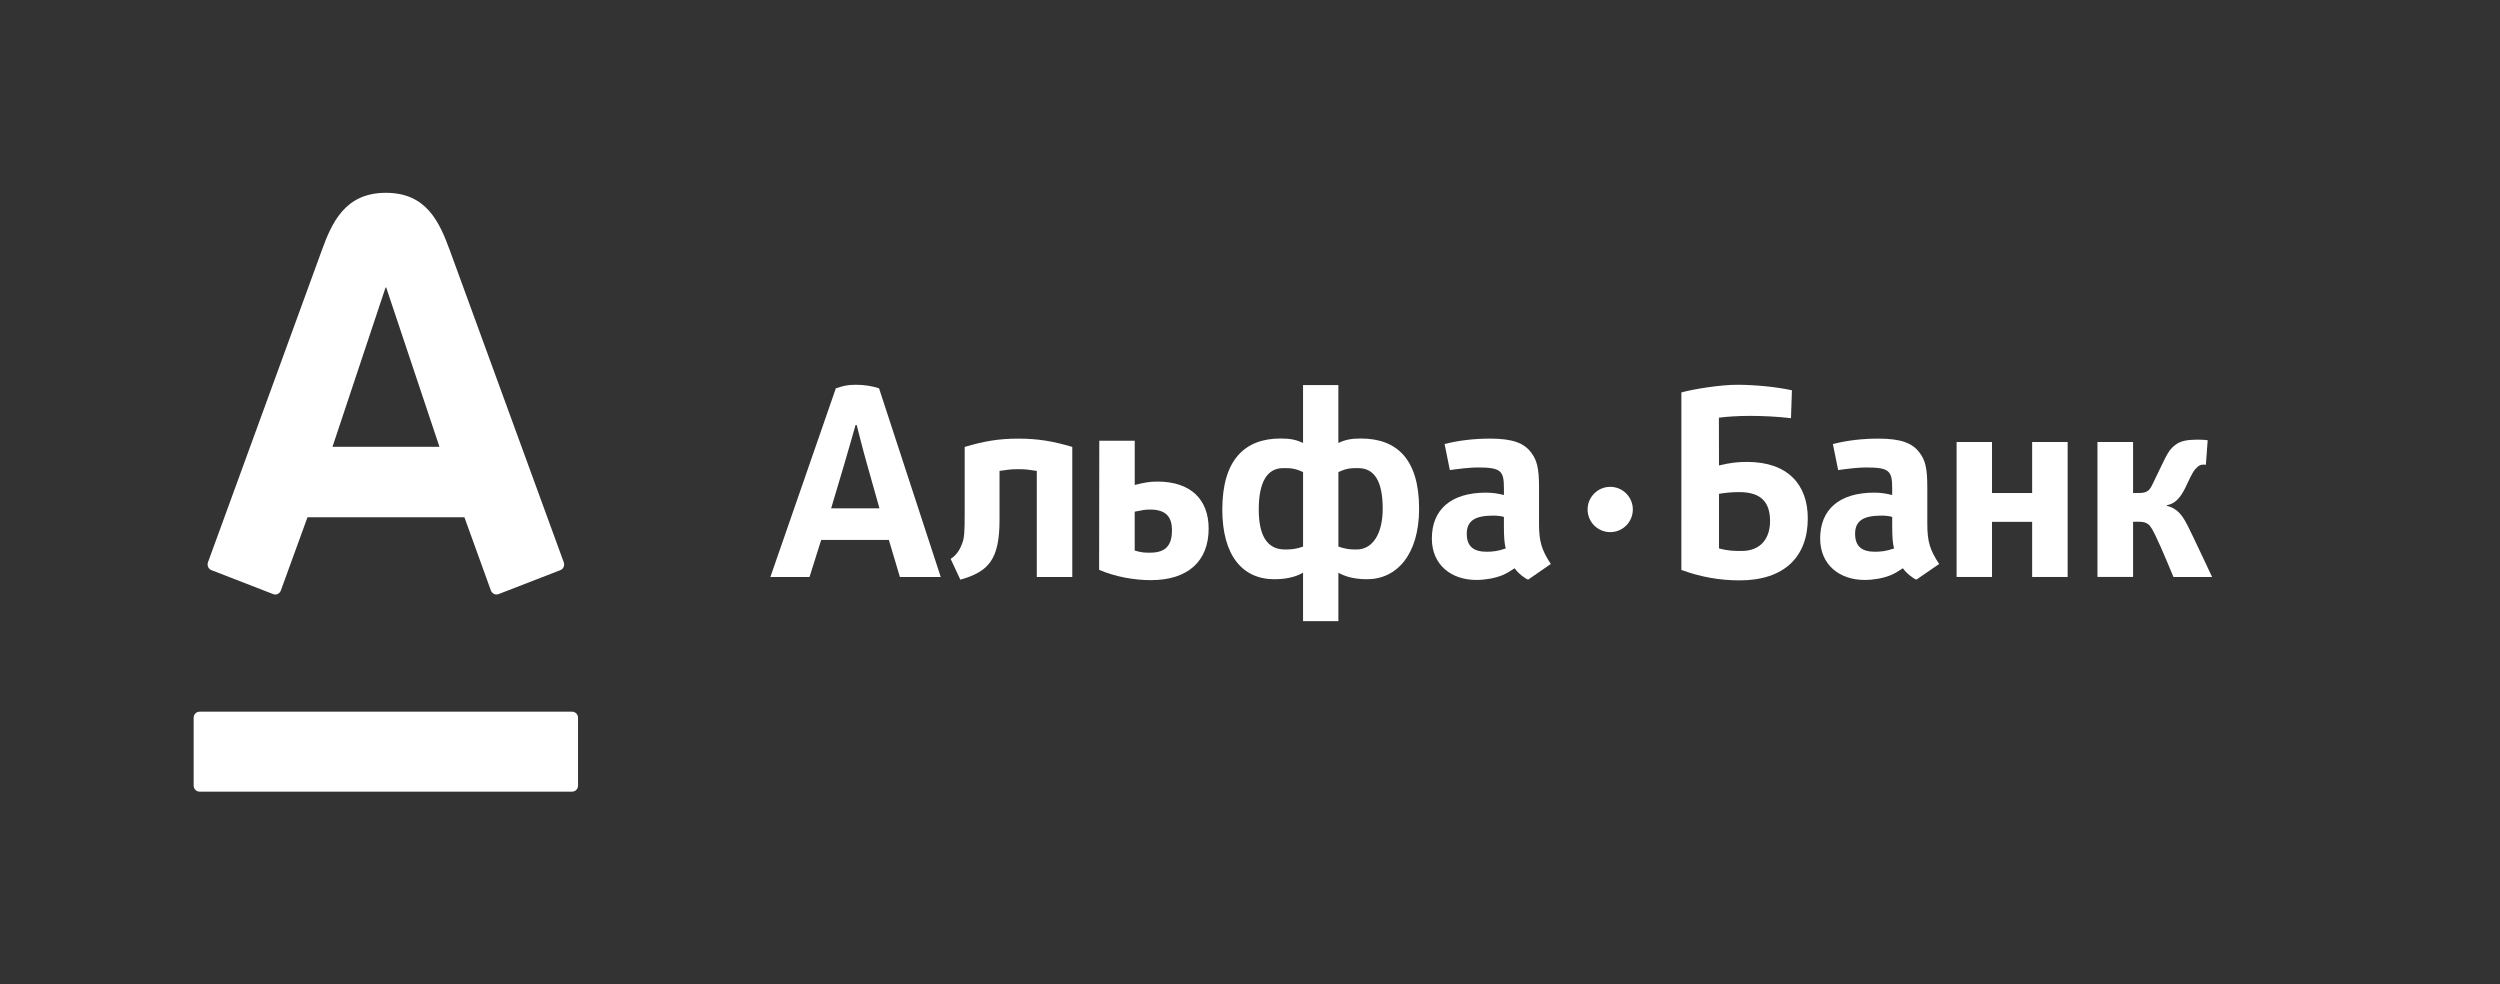
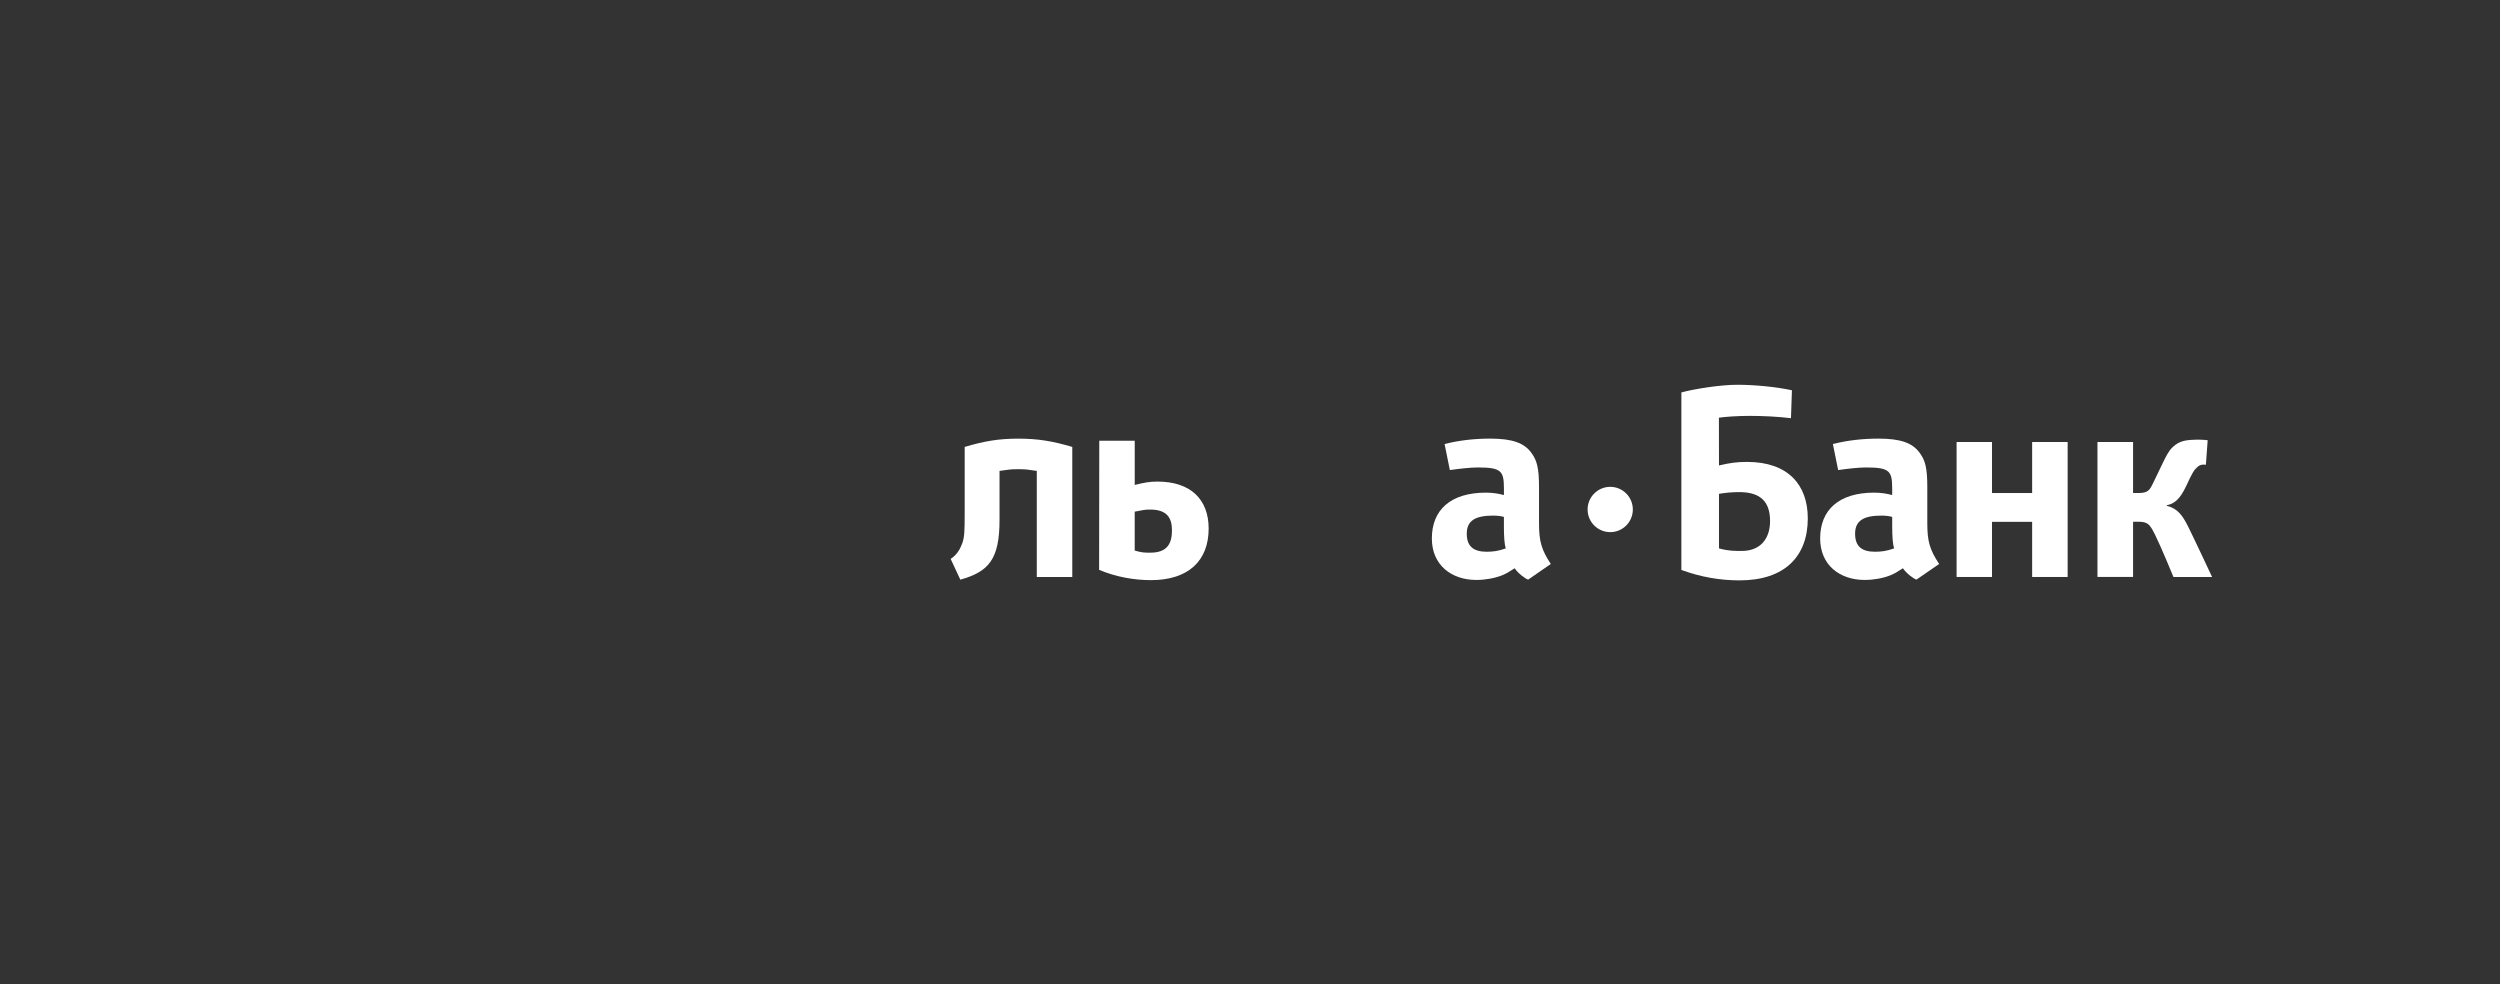
<svg xmlns="http://www.w3.org/2000/svg" id="Layer_2" x="0px" y="0px" viewBox="0 0 1280 504" style="enable-background:new 0 0 1280 504;" xml:space="preserve">
  <rect x="0" y="0" width="1280" height="504" fill="#333333" stroke="none" />
  <style type="text/css"> .st0{fill:#FFFFFF;} </style>
  <g>
-     <path class="st0" d="M197.56,98.72c20.88,0,27.44,14.95,32.92,29.91c2.33,6.34,56.56,154.82,58.17,159.27 c0.45,1.24,0.16,3.28-1.76,4.02c-1.92,0.74-30.1,11.68-31.65,12.27c-1.56,0.59-3.31-0.28-3.89-1.82 c-0.58-1.54-12.26-33.91-13.57-37.54c-3.88,0-76.46,0-80.34,0c-1.33,3.63-13.12,36.05-13.66,37.54c-0.54,1.48-2.23,2.48-3.88,1.82 c-1.65-0.65-29.96-11.62-31.63-12.27c-1.62-0.61-2.36-2.46-1.79-4.02c1.99-5.57,55.39-151.65,58.12-159.27 C169.89,113.9,176.69,98.72,197.56,98.72z M102.19,364.39c-1.69,0-3.04,1.39-3.04,3.11v34.7c0,1.74,1.36,3.12,3.04,3.12h190.75 c1.67,0,3.01-1.38,3.01-3.12v-34.7c0-1.72-1.34-3.11-3.01-3.11H102.19 M197.4,147.21l-27.17,81.55H225l-27.26-81.55H197.4z" />
    <path class="st0" d="M906.27,266.78c0,9.23-5.11,15.31-14.51,15.31c-3.73,0-6.78,0.01-11.64-1.31v-27.94 c2.14-0.35,6.58-1.03,11.64-0.86C901.31,252.34,906.27,256.81,906.27,266.78z M925.59,265.41c0-17.11-10.03-28.91-31.1-28.91 c-5.18,0-8.78,0.49-14.37,1.82l-0.04-24.46c3.47-0.49,9.42-0.93,15.97-0.93c6.19,0,14.04,0.34,20.93,1.18l0.49-14.28 c-7.83-1.75-19.18-2.83-28-2.83c-8.68,0-22.18,2.17-28.6,3.92l-0.01,90.89c10.02,3.67,19.79,5.34,29.84,5.34 C913.66,297.15,925.59,284.96,925.59,265.41z" />
-     <path class="st0" d="M707.95,260.45c0,12.7-5.06,20.89-13.39,20.89c-3.5,0-5.35-0.18-9.3-1.47v-38.15 c4.34-2.07,6.67-2.04,10.17-2.04C703.78,239.68,707.95,246.56,707.95,260.45 M644.48,260.88c0-13.88,4.18-21.2,12.51-21.2 c3.51,0,5.85-0.03,10.18,2.04v38.15c-3.93,1.29-5.8,1.47-9.31,1.47C648.37,281.34,644.48,273.58,644.48,260.88 M685.25,318.03 v-24.82c2.3,1.36,6.89,3.36,14.62,3.36c15.38,0,26.71-12.77,26.71-36.12c0-25.17-11.25-35.93-29.76-35.93 c-4.7,0-7.76,0.48-11.58,2.29v-29.66h-18.08v29.66c-3.8-1.81-6.88-2.29-11.57-2.29c-18.5,0-29.77,11.21-29.77,36.36 c0,23.36,10.18,35.69,26.69,35.69c7.77,0,12.35-2,14.65-3.36v24.82H685.25" />
    <path class="st0" d="M530.84,295.41V241.1c-4.8-0.71-5.61-0.87-9.47-0.87c-3.84,0-4.79,0.16-9.61,0.87v25.08 c0,20.17-5.49,26.51-20.07,30.61l-4.95-10.62c3.67-2.43,5.01-5.58,6.01-8.21c1.01-2.98,1.17-5.77,1.17-15.04v-34.09 c9.97-2.97,17.45-4.25,27.45-4.25c10,0,17.67,1.28,27.64,4.25v66.58H530.84z" />
    <path class="st0" d="M770.94,280.8c-3.99,1.38-6.62,1.69-9.77,1.69c-6.5,0-10.19-2.56-10.19-9.22c0-6.93,4.66-9.28,13.66-9.28 c2.16,0,4.34,0.32,5.36,0.68v4.97C770.01,275.02,770.27,278.52,770.94,280.8z M794.01,288.76c-4.78-7.29-6.03-11.58-6.03-20.75 V249.4c0-10.05-1.17-13.75-3.83-17.43c-3.68-5.18-9.83-7.4-21.16-7.4c-8,0-15.86,0.86-23.36,2.77l2.69,13.33 c5.11-0.71,10.43-1.33,14.28-1.33c12.02,0,13.41,1.75,13.41,10.75v3.38c-2.67-0.72-5.68-1.24-9.18-1.24 c-18.16,0-27.72,8.86-27.72,23.47c0,13.75,10.2,21.23,22.73,21.23c4.65,0,9.49-0.86,13.34-2.41c2.3-1.01,3.32-1.59,6.32-3.57 c1.82,2.66,5.43,5.35,6.91,5.82L794.01,288.76z" />
    <path class="st0" d="M969.77,280.8c-3.99,1.38-6.62,1.69-9.79,1.69c-6.51,0-10.17-2.56-10.17-9.22c0-6.93,4.66-9.28,13.65-9.28 c2.18,0,4.35,0.32,5.35,0.68v4.97C968.82,275.02,969.1,278.52,969.77,280.8z M992.84,288.76c-4.81-7.29-6.06-11.58-6.06-20.75 V249.4c0-10.05-1.14-13.75-3.82-17.43c-3.68-5.18-9.82-7.4-21.15-7.4c-8.02,0-15.85,0.86-23.37,2.77l2.69,13.33 c5.09-0.71,10.44-1.33,14.28-1.33c12,0,13.39,1.75,13.39,10.75v3.38c-2.67-0.72-5.67-1.24-9.17-1.24 c-18.16,0-27.71,8.86-27.71,23.47c0,13.75,10.22,21.23,22.71,21.23c4.66,0,9.51-0.86,13.34-2.41c2.32-1.01,3.32-1.59,6.31-3.57 c1.82,2.66,5.46,5.35,6.93,5.82L992.84,288.76z" />
    <path class="st0" d="M600.05,271.48c0,6.82-2.4,11.49-11.12,11.49c-2.94,0-4.14,0-7.96-1.07v-19.93c4.73-0.91,5.15-1.07,7.96-1.07 C597.26,260.9,600.05,264.95,600.05,271.48z M562.83,225.68l-0.08,66.09c8.61,3.64,18.07,5.26,26.48,5.26 c19.28,0,29.6-9.96,29.6-26.39c0-14.87-9.13-24.07-26.21-24.07c-4.34,0-6.88,0.57-11.64,1.73v-22.63H562.83z" />
    <polygon class="st0" points="1040.46,295.41 1040.46,267.18 1019.91,267.18 1019.91,295.41 1001.78,295.41 1001.78,226.31 1019.91,226.31 1019.91,252.43 1040.46,252.43 1040.46,226.31 1058.63,226.31 1058.63,295.41 " />
    <path class="st0" d="M1112.8,295.41c0,0-6.13-14.98-9.36-21.53c-2.75-5.47-3.65-6.76-8.84-6.76l-2.47,0.04v28.24h-18.23v-69.1 h18.23v26.11h3.04c4.7,0,5.56-1.62,7.31-5.27c1.7-3.56,3.05-6.37,4.75-9.86c1.6-3.27,2.9-6.05,4.77-7.93 c2.41-2.45,4.96-3.84,9.87-4.13c2.97-0.18,5.85-0.16,8.46,0.18l-0.92,12.58c0,0-2.43-0.61-4.22,1.01c-1.82,1.6-2.73,3.04-5.84,9.8 c-3.21,6.9-6.2,9.18-9.94,9.88v0.32c5.61,1.34,8.11,5.08,10.86,10.51c2.42,4.78,12.33,25.93,12.33,25.93H1112.8z" />
-     <path class="st0" d="M460.74,295.41h20.92l-31.59-96.59c-3.32-1.12-7.48-1.82-11.86-1.82c-4.79,0-6.5,0.64-10.26,1.82l-33.51,96.59 h20.04c0,0,2.69-8.46,5.97-18.97h34.65C458.23,286.94,460.74,295.41,460.74,295.41z M425.55,260.25c0,0,5.78-19.36,6.66-22.38 c2.34-7.88,5.84-20.28,5.84-20.28h0.57c0,0,3.22,12.86,5.32,20.17c0.82,2.84,6.34,22.5,6.34,22.5H425.55z" />
    <path class="st0" d="M836.01,260.85c0,6.43-5.18,11.6-11.57,11.6c-6.39,0-11.59-5.17-11.59-11.6c0-6.37,5.2-11.59,11.59-11.59 C830.83,249.26,836.01,254.48,836.01,260.85z" />
  </g>
</svg>